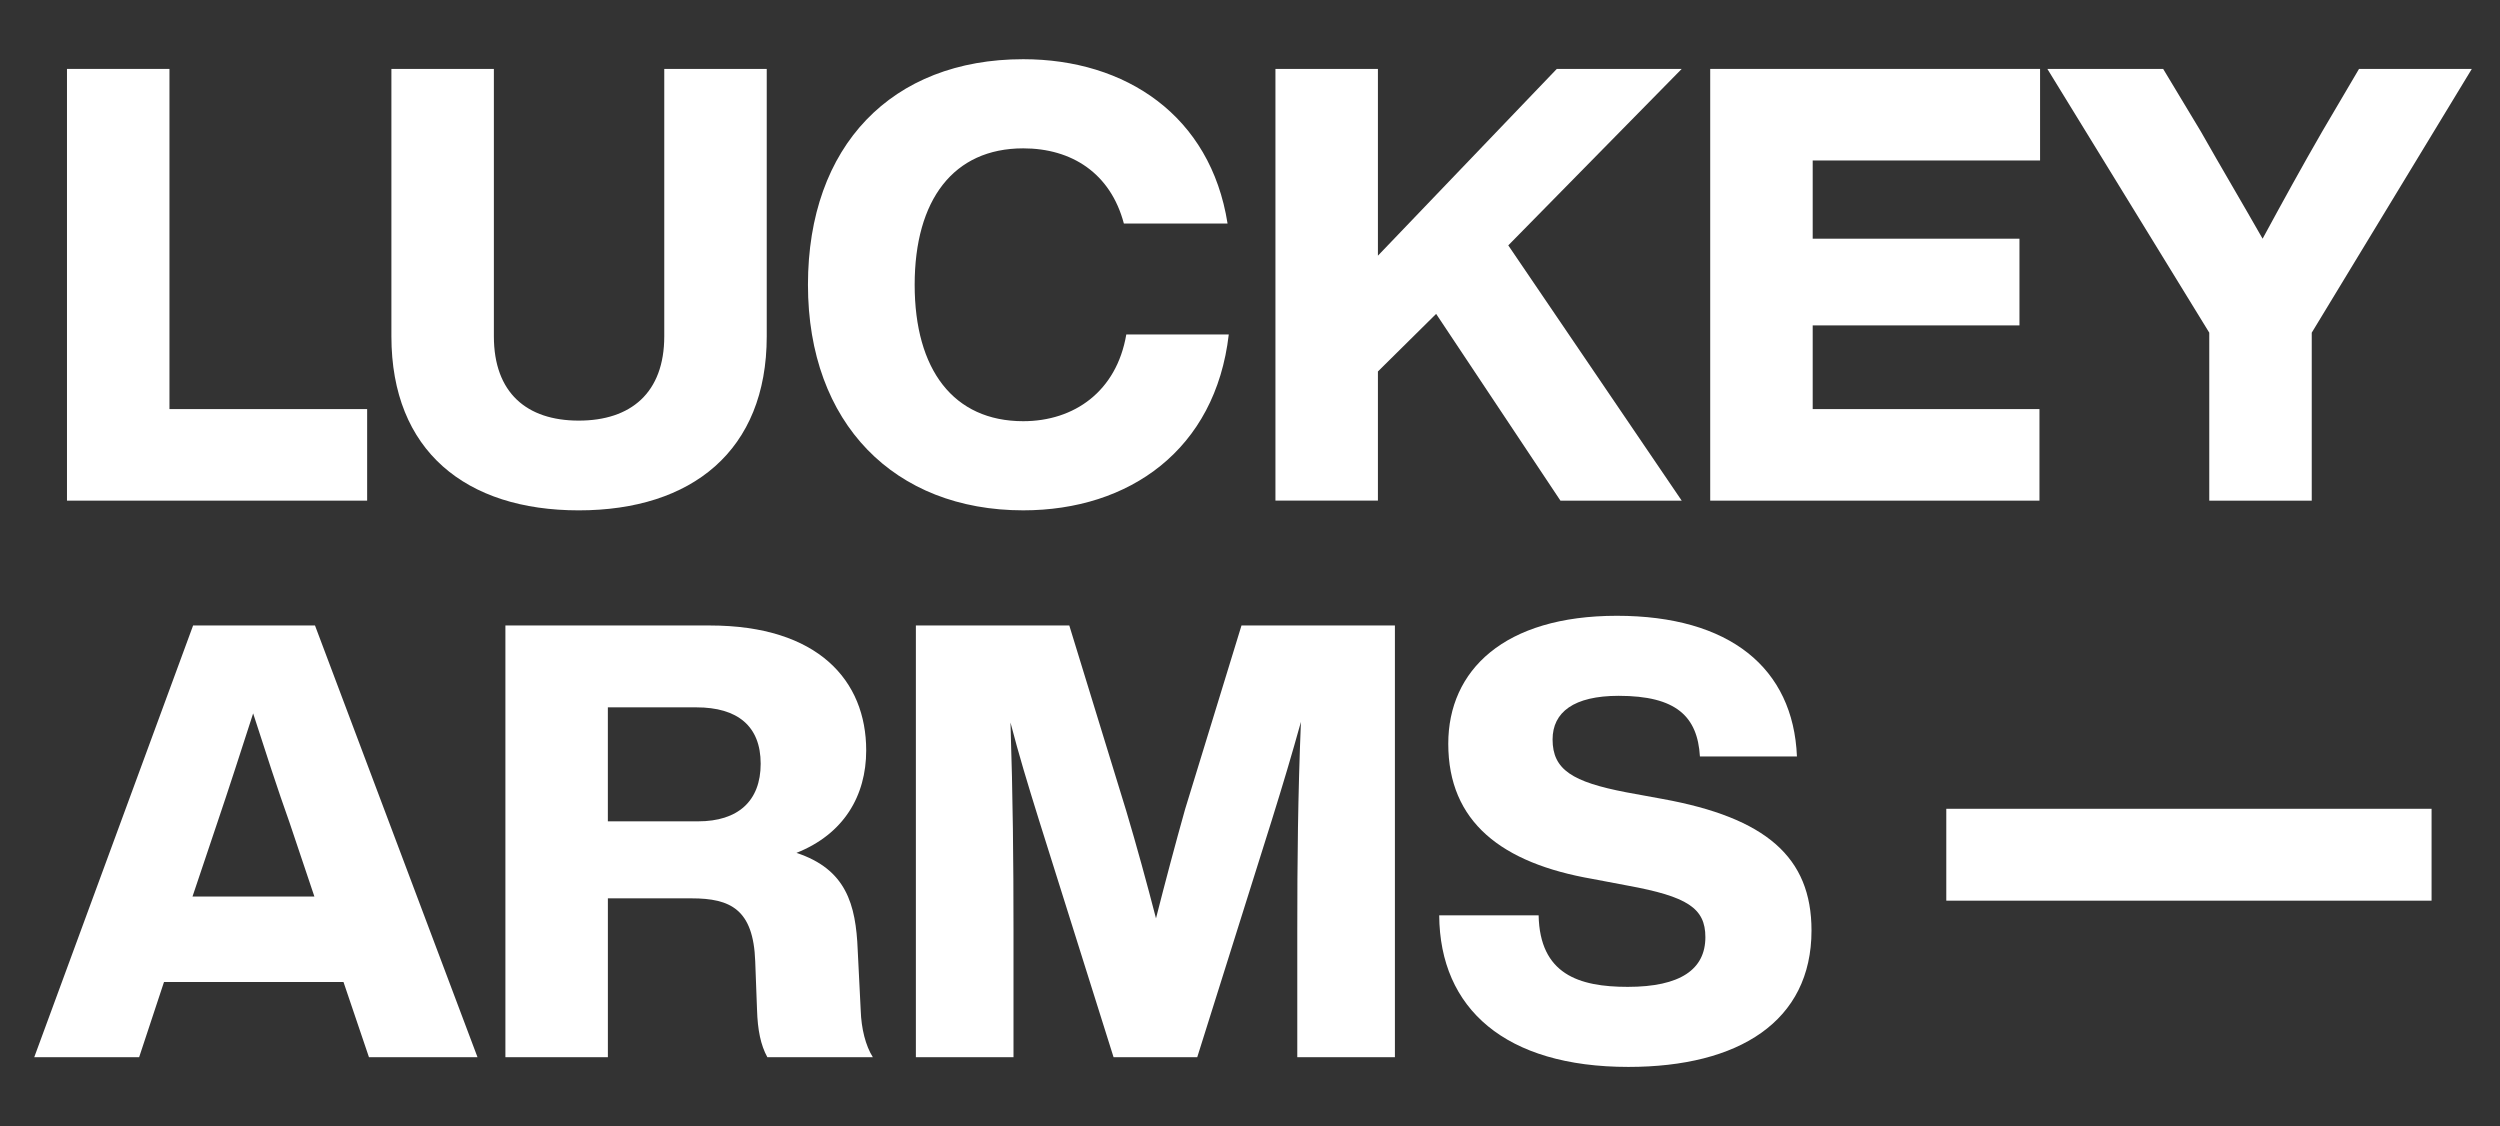
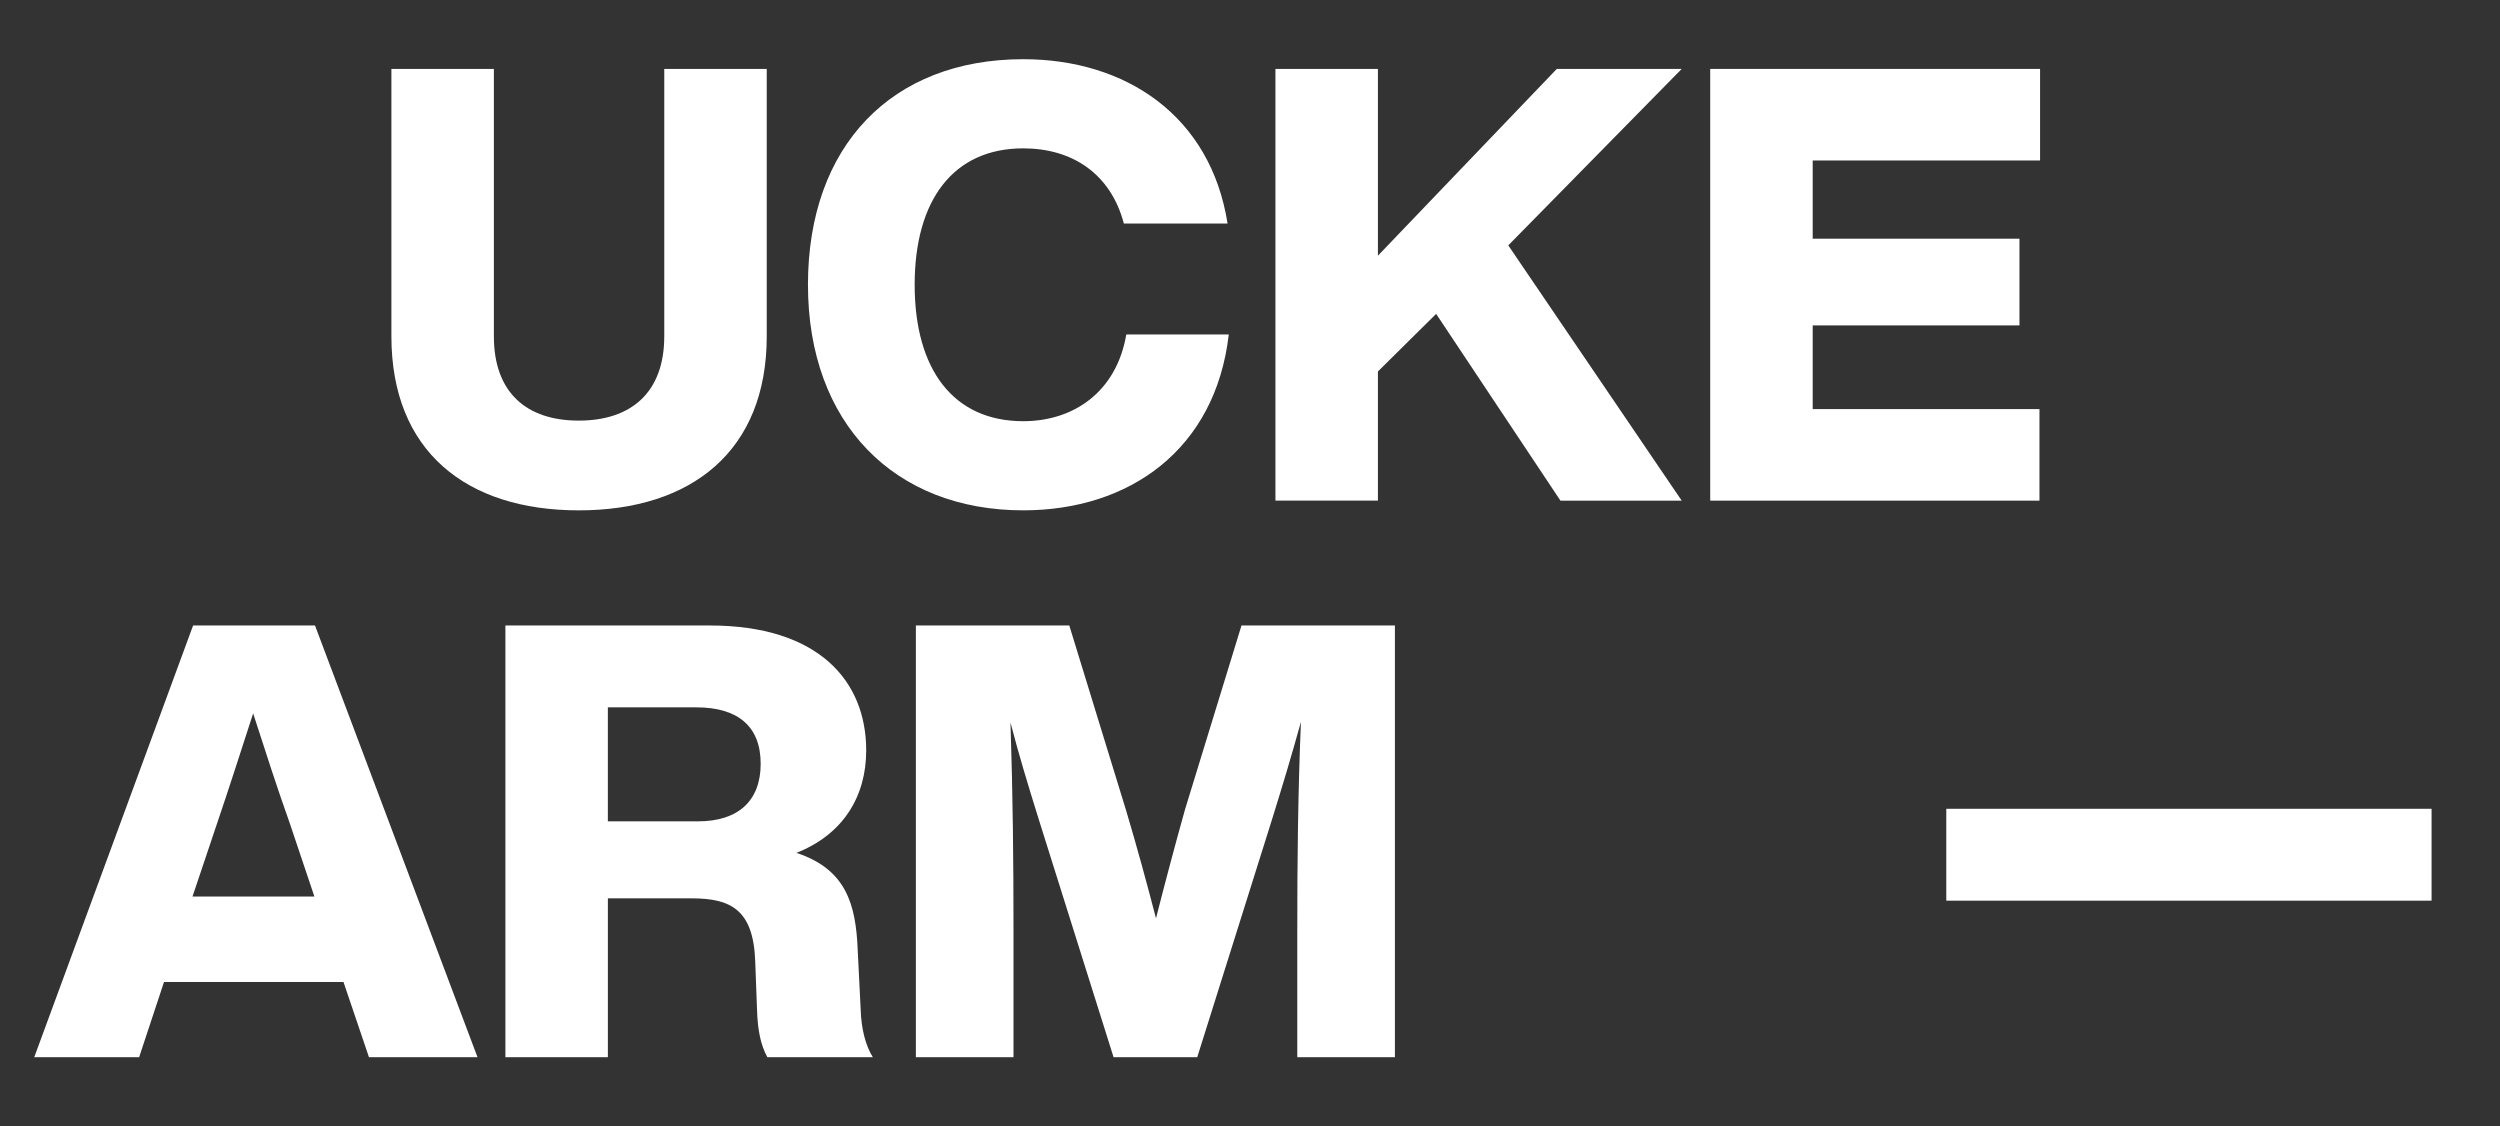
<svg xmlns="http://www.w3.org/2000/svg" version="1.1" viewBox="0 0 1241 559">
  <rect x="0" y="0" width="1241" height="559" fill="#333333" stroke="none" />
  <defs>
    <style>
      .cls-1 {
        fill: #fff;
      }
    </style>
  </defs>
  <g>
    <g id="Layer_1">
      <g>
        <g>
-           <path class="cls-1" d="M84.12,203.07h98.13v45.45H33.25V34.21h50.87v168.86Z" />
          <path class="cls-1" d="M194.29,166.95V34.21h50.87v132.74c0,27.99,16.25,41.84,42.14,41.84s42.44-13.85,42.44-41.84V34.21h50.87v132.74c0,56.89-37.32,86.39-93.31,86.39s-93.01-29.5-93.01-86.39Z" />
          <path class="cls-1" d="M401.07,141.36c0-68.93,41.54-111.97,106.85-111.97,50.87,0,93.01,27.99,101.44,81.57h-51.47c-6.62-24.98-25.89-37.32-49.97-37.32-34.62,0-53.88,25.58-53.88,67.72s19.26,67.72,53.88,67.72c25.28,0,46.35-14.75,51.17-43.04h50.87c-6.62,57.19-49.36,87.29-102.04,87.29-63.81,0-106.85-43.04-106.85-111.97Z" />
          <path class="cls-1" d="M834.8,34.21l-86.09,87.59,86.09,126.72h-60.2l-61.7-92.71-28.9,28.59v64.11h-50.87V34.21h50.87v92.71l88.79-92.71h62.01Z" />
          <path class="cls-1" d="M1012.69,79.66h-112.87v38.83h102.64v43.04h-102.64v41.54h112.57v45.45h-163.44V34.21h163.74v45.45Z" />
-           <path class="cls-1" d="M1171.02,34.21h55.99l-79.46,130.93v83.38h-50.87v-83.38l-80.37-130.93h57.49l18.66,31c10.23,18.06,20.77,35.82,30.7,53.28,9.63-17.76,19.87-36.42,29.8-53.58l18.06-30.7Z" />
          <path class="cls-1" d="M183.15,524.79l-12.64-37.32h-89.1l-12.34,37.32H17l78.86-214.31h60.5l80.67,214.31h-53.88ZM95.56,445.03h60.5l-12.34-36.72c-5.72-15.95-12.04-35.52-18.06-54.18-6.02,18.66-12.34,38.23-17.76,54.18l-12.34,36.72Z" />
          <path class="cls-1" d="M427.26,501.62c.3,9.03,2.41,17.46,6.02,23.18h-52.37c-3.31-6.02-4.82-13.55-5.12-23.48l-.9-24.08c-.9-25.89-12.34-31.3-31.6-31.3h-41.54v78.86h-50.87v-214.31h101.44c53.88,0,77.66,27.39,77.66,62.01,0,22.57-11.14,41.54-34.62,50.87,24.68,8.13,29.5,25.58,30.4,48.16l1.5,30.1ZM301.75,407.71h44.85c19.56,0,31-9.93,31-28.59s-11.44-27.99-31.91-27.99h-43.95v56.59Z" />
          <path class="cls-1" d="M616.28,310.48h76.15v214.31h-48.46v-62.91c0-34.31.3-66.82,1.81-103.54-4.51,16.25-8.73,30.4-14.45,48.76l-37.02,117.69h-41.54l-37.02-117.69c-5.72-18.36-9.93-32.21-14.15-48.46,1.2,36.72,1.5,68.93,1.5,103.24v62.91h-48.46v-214.31h76.15l28.29,92.11c5.12,17.16,10.23,35.82,14.75,53.28,4.51-17.76,9.63-37.02,14.45-54.18l27.99-91.2Z" />
-           <path class="cls-1" d="M714.41,454.36h49.36c.6,29.2,19.87,35.52,44.25,35.52,26.19,0,38.53-8.73,38.53-24.68,0-14.45-9.03-20.17-38.53-25.58l-17.46-3.31c-45.15-7.83-71.64-28.29-71.64-67.12,0-36.42,27.69-63.51,83.68-63.51s87.59,25.89,89.4,69.83h-48.16c-1.2-19.87-11.74-30.1-40.33-30.1-22.27,0-32.81,8.13-32.81,21.67,0,15.05,9.93,21.07,36.42,26.19l18.06,3.31c51.47,9.33,74.05,28.9,74.05,65.32,0,45.15-36.12,67.72-90.9,67.72-61.1,0-93.61-28.9-93.91-75.25Z" />
        </g>
        <rect class="cls-1" x="966.14" y="401.48" width="240.89" height="45.61" />
      </g>
    </g>
  </g>
</svg>